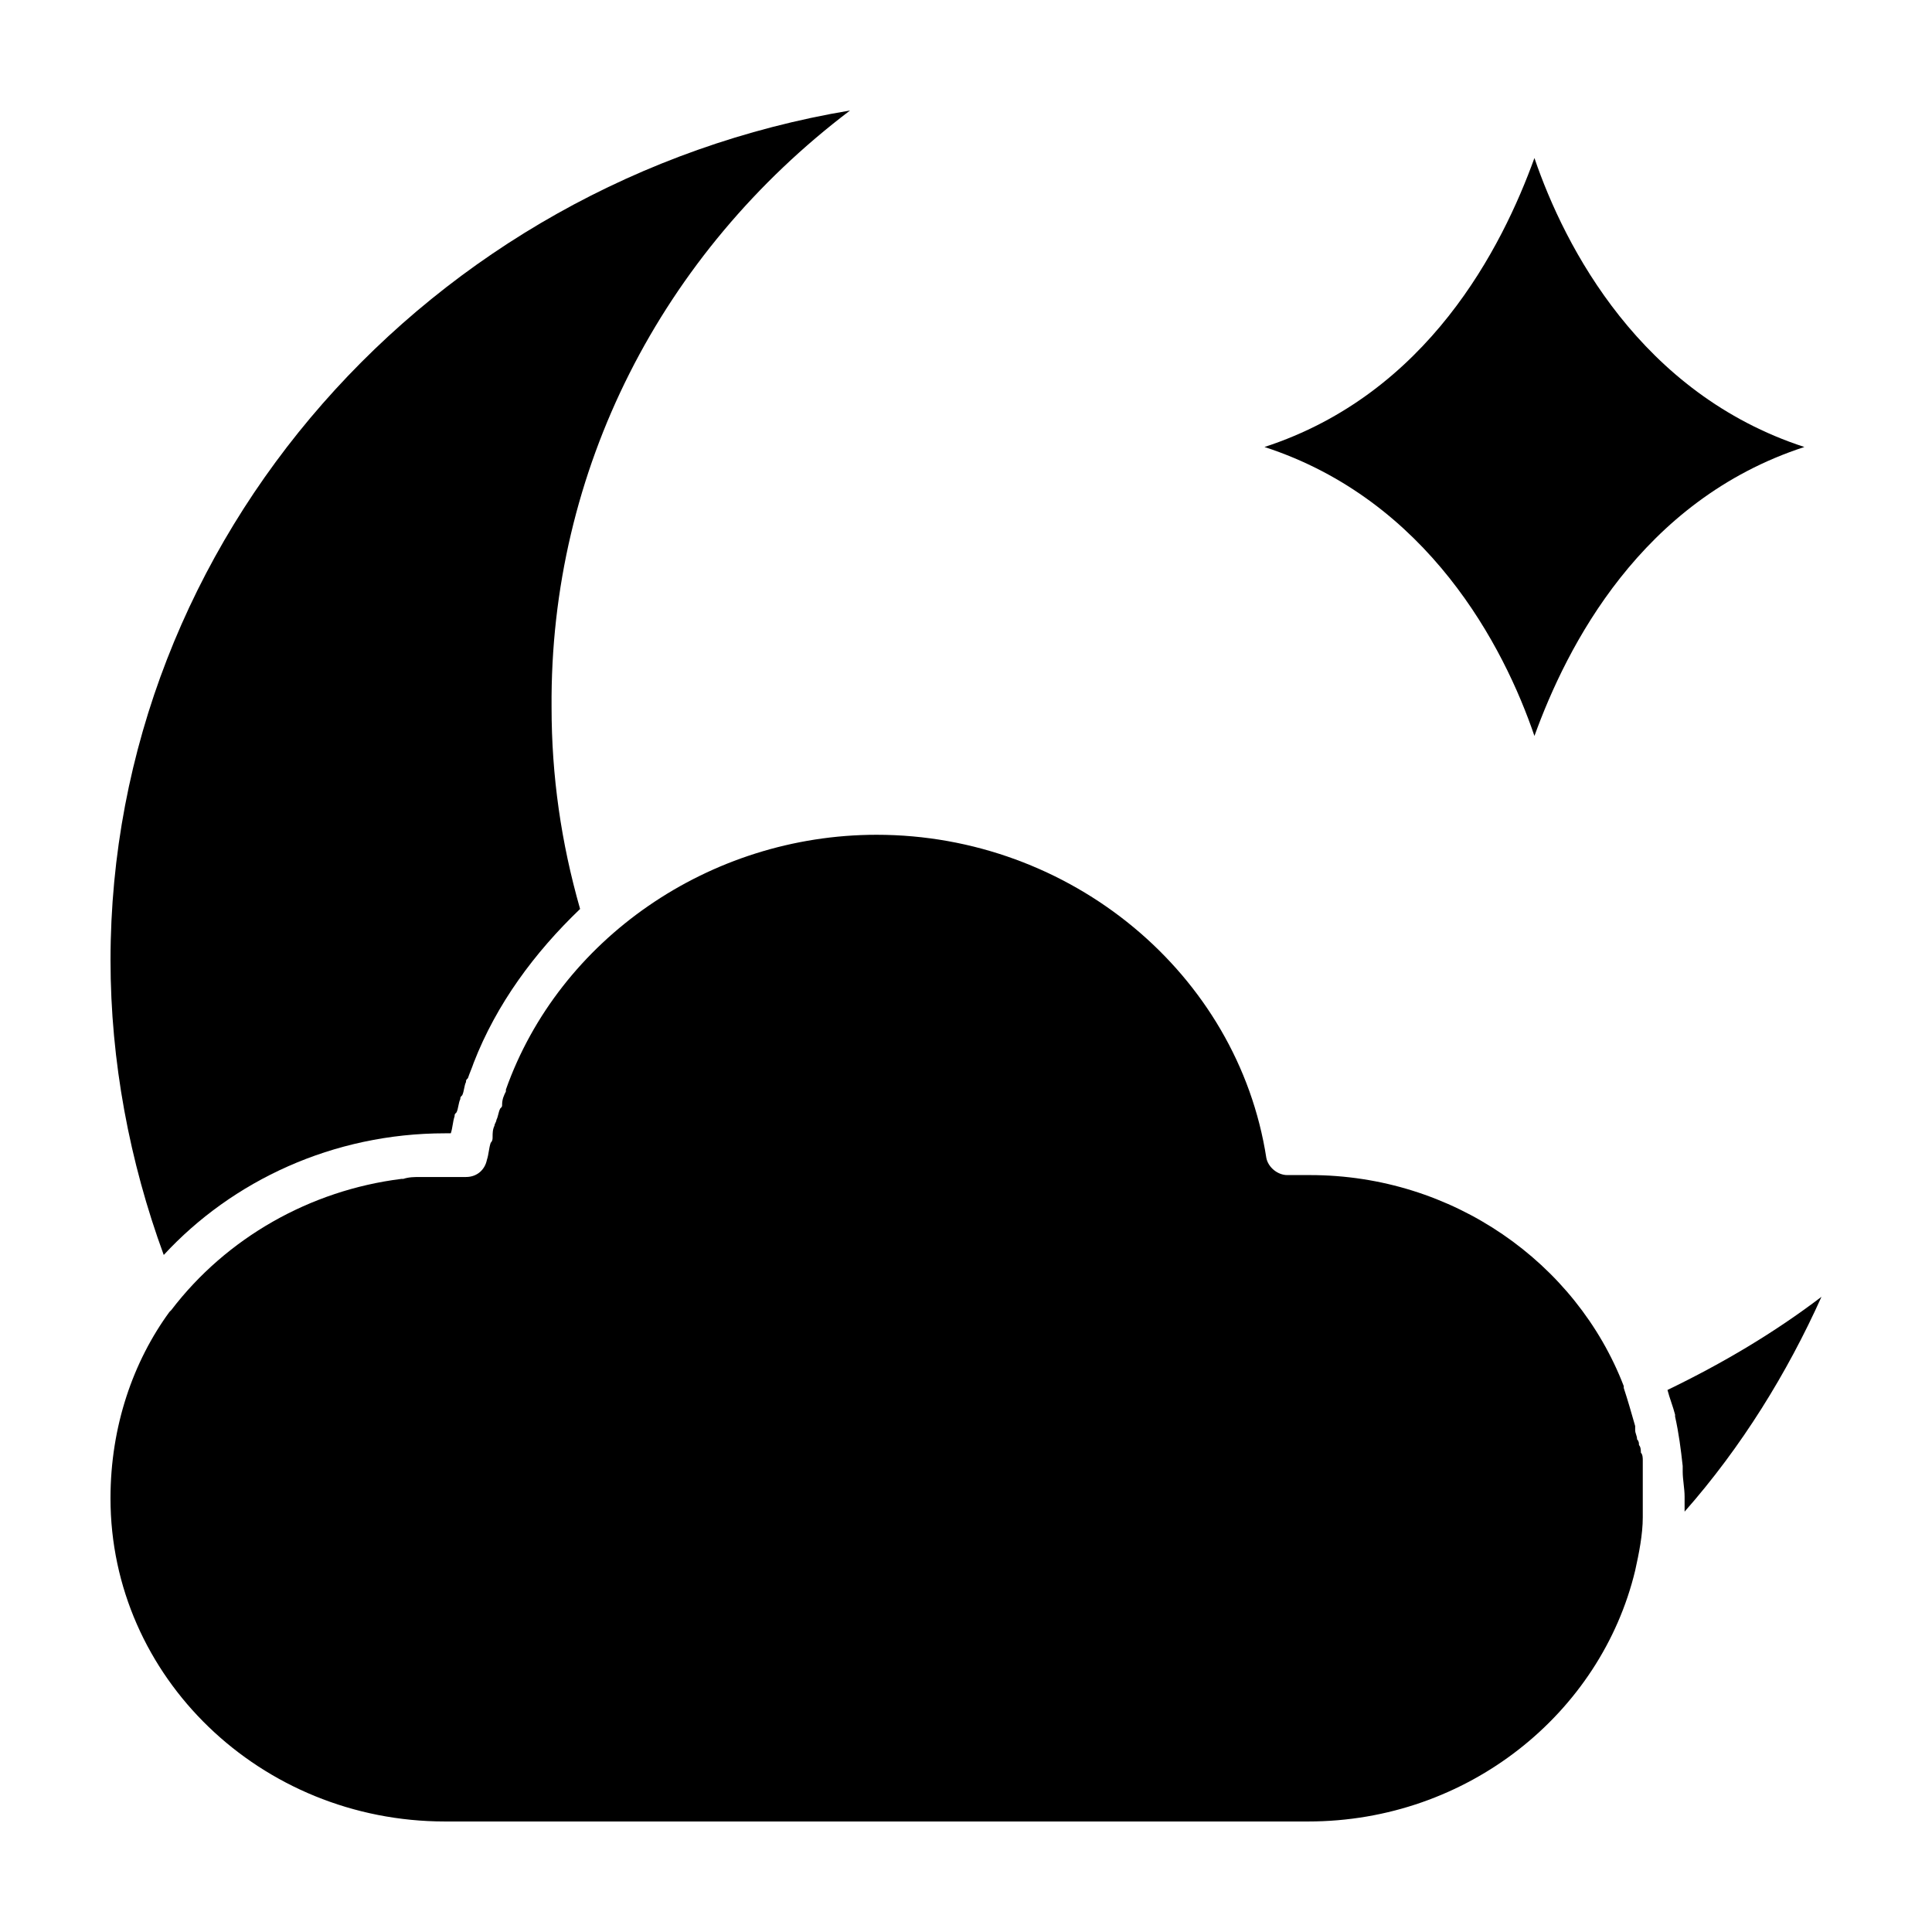
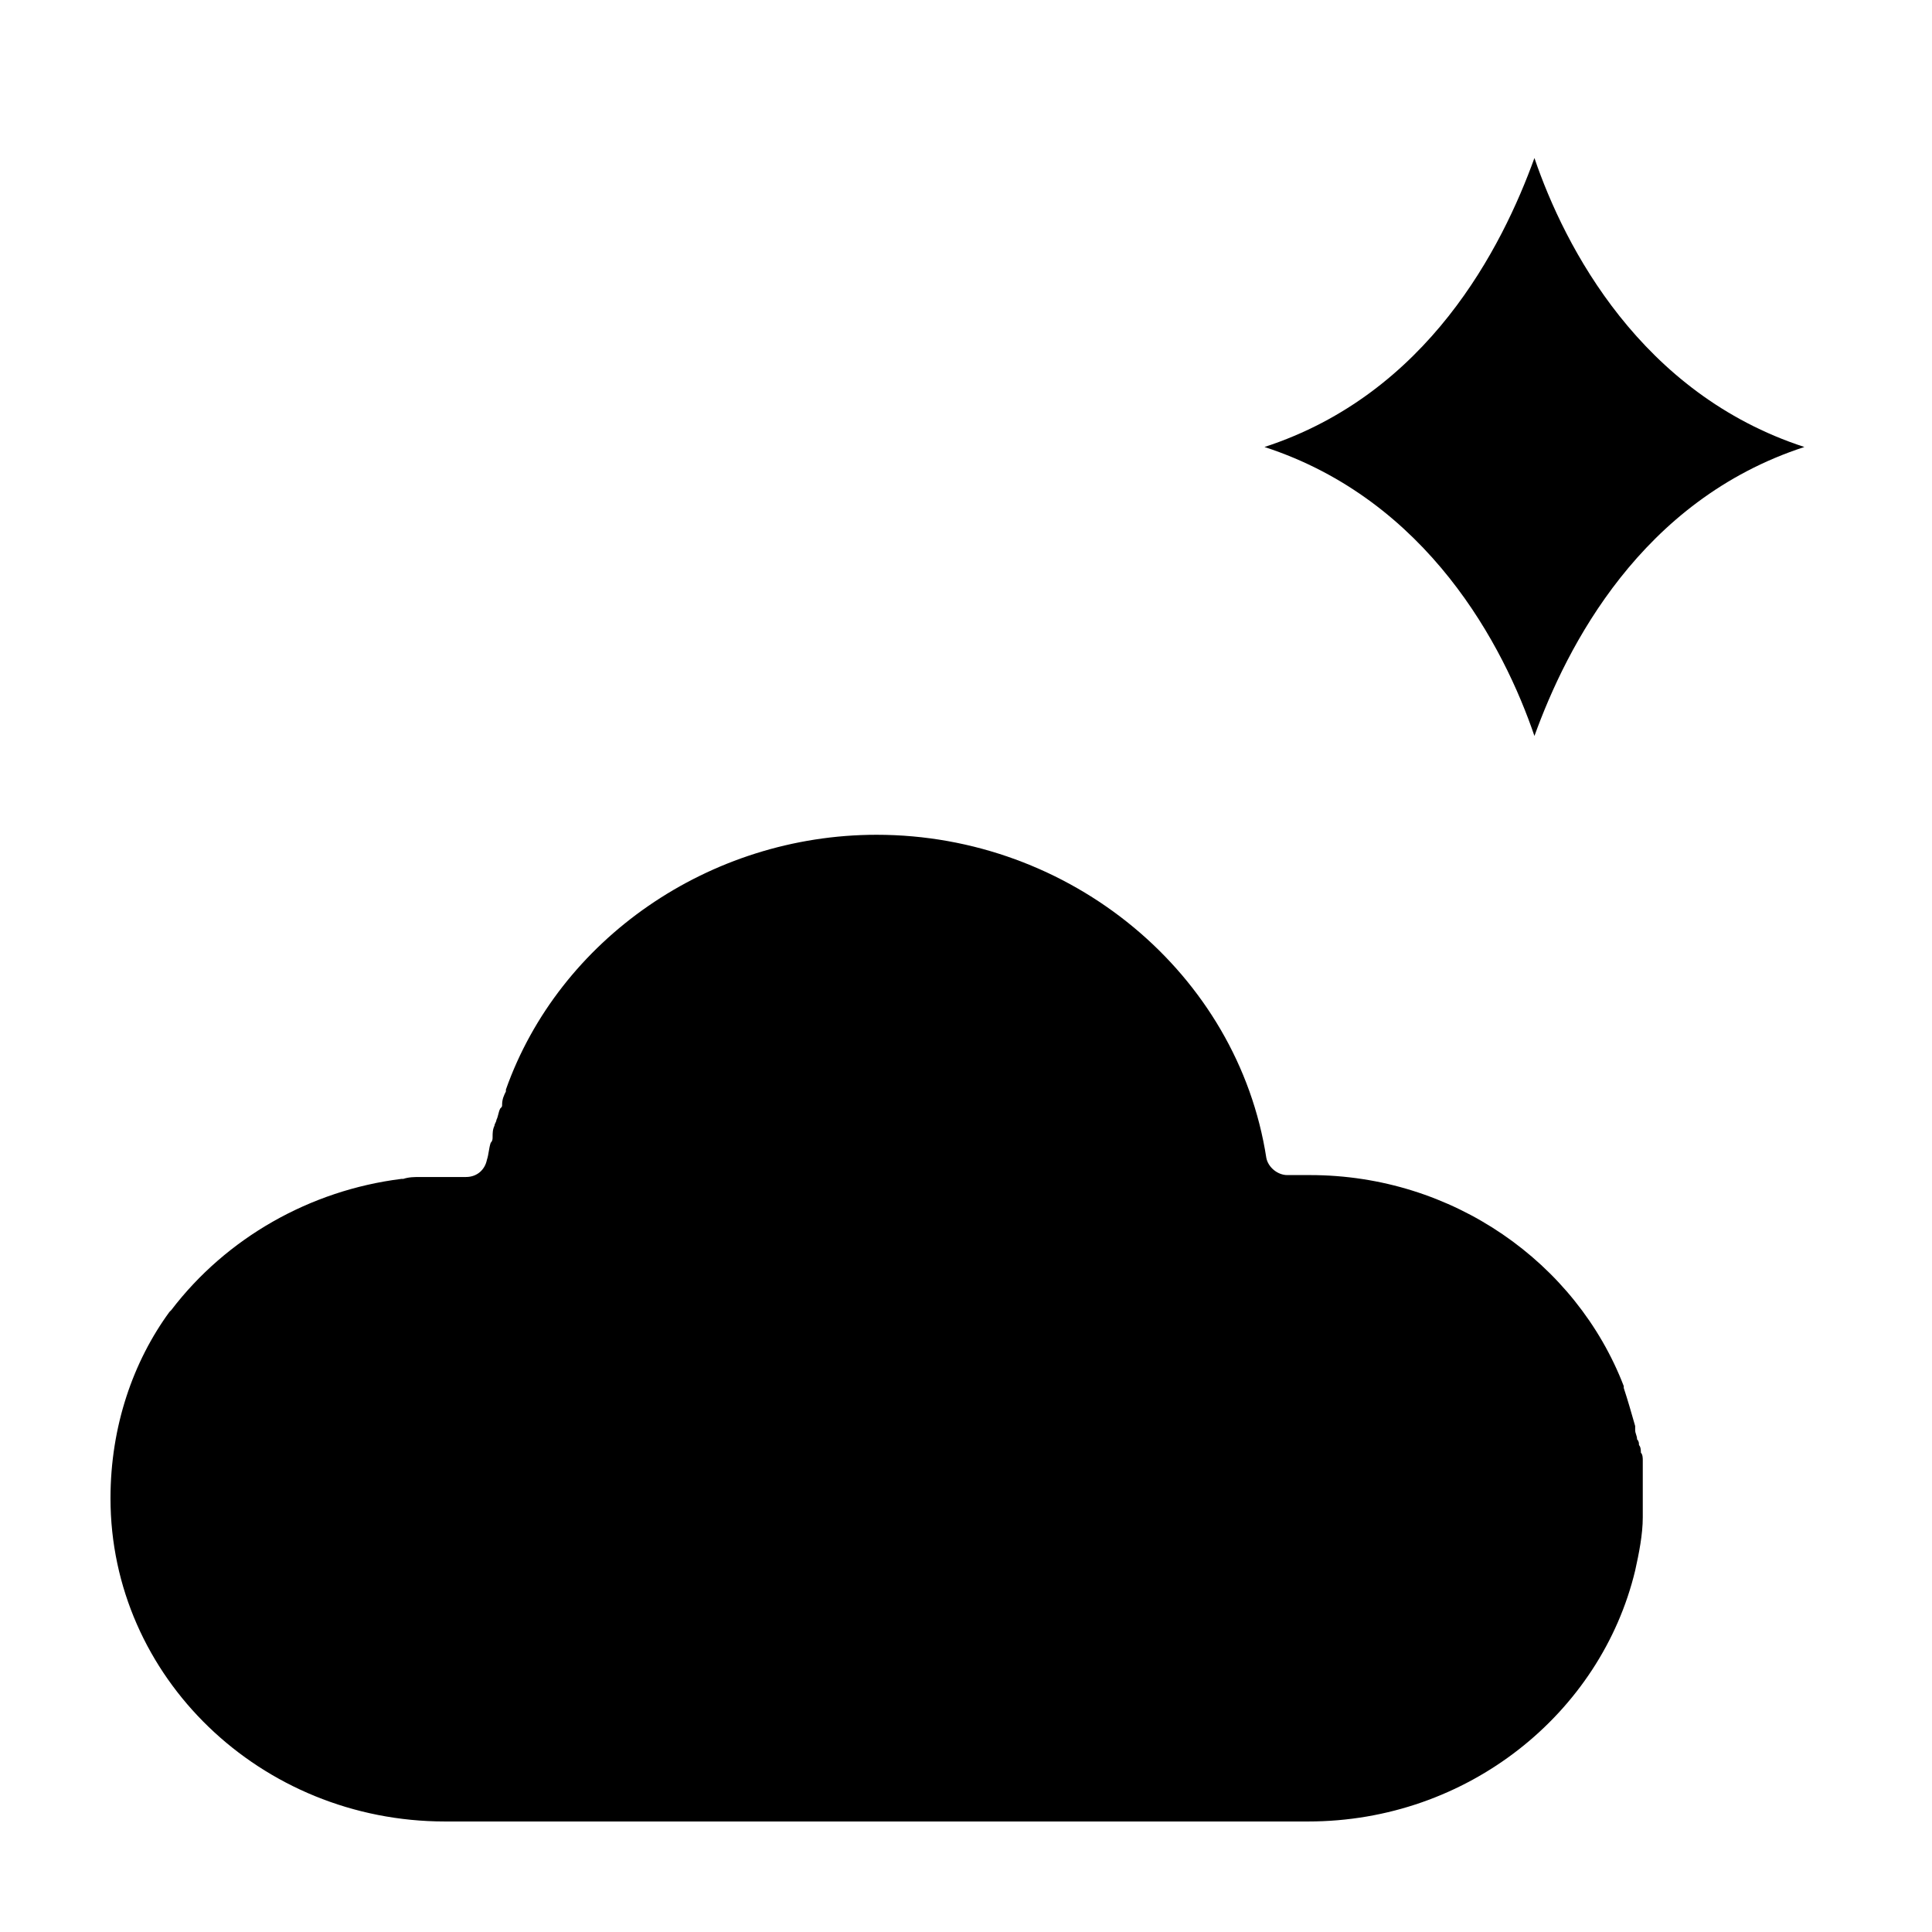
<svg xmlns="http://www.w3.org/2000/svg" fill="#000000" width="800px" height="800px" version="1.1" viewBox="144 144 512 512">
  <g>
    <path d="m261.95 626.71h228.73c42.32 0 77.586-28.719 86.656-66.504 1.008-4.535 2.016-9.574 2.016-14.105v-0.504-4.535-4.031-1.512-2.519-2.016c0-0.504 0-1.512-0.504-2.016 0-0.504 0-1.512-0.504-2.016 0-0.504 0-1.008-0.504-1.512 0-1.008-0.504-1.512-0.504-2.519v-1.008c-1.008-3.527-2.016-7.055-3.023-10.078v-0.504c-12.594-32.746-45.344-55.922-83.129-55.922h-6.047c-2.519 0-5.039-2.016-5.543-4.535-7.559-48.871-51.891-85.648-103.28-85.648-44.336 0-84.137 27.711-98.242 67.512v0.504c-0.504 1.008-1.008 2.016-1.008 3.527 0 0.504 0 0.504-0.504 1.008-0.504 1.008-0.504 2.016-1.008 3.023 0 0.504-0.504 1.008-0.504 1.512-0.504 1.008-0.504 2.016-0.504 3.023 0 0.504 0 1.008-0.504 1.512-0.504 1.512-0.504 3.023-1.008 4.535-0.504 2.519-2.519 4.535-5.543 4.535h-6.047-5.039-1.008c-1.512 0-3.023 0-4.535 0.504h-0.504c-24.184 3.023-46.352 15.617-60.961 34.762l-0.504 0.504c-9.566 13.102-15.609 30.234-15.609 49.379 0 47.355 39.801 85.645 88.668 85.645z" />
    <path d="m550.64 185.88c-8.566 23.68-28.215 62.473-71.539 76.578 43.328 14.105 63.48 52.898 71.539 76.578 8.566-23.68 28.215-62.473 71.539-76.578-43.324-14.105-63.477-52.898-71.539-76.578z" />
-     <path d="m173.29 398.49c0 26.699 5.039 53.402 14.105 78.09 18.137-19.648 44.84-32.242 74.562-32.242h1.512c0.504-1.512 0.504-3.023 1.008-4.535 0-0.504 0-0.504 0.504-1.008 0.504-1.008 0.504-2.519 1.008-3.527 0-0.504 0-0.504 0.504-1.008 0.504-1.008 0.504-2.519 1.008-3.527 0-0.504 0-0.504 0.504-1.008 0.504-1.512 1.008-2.519 1.512-4.031 6.047-15.617 16.121-29.223 28.215-40.809-5.039-17.633-7.559-35.266-7.559-53.402-0.504-62.977 29.223-120.41 79.098-158.2-111.34 18.641-195.98 113.36-195.98 225.2z" />
-     <path d="m585.9 512.35c0.504 2.016 1.512 4.535 2.016 6.551v0.504c1.008 4.535 1.512 8.566 2.016 13.098v1.512c0 2.016 0.504 4.535 0.504 6.551v4.031c15.113-17.129 27.207-36.777 36.273-56.93-12.594 9.57-26.195 17.629-40.809 24.684z" />
  </g>
</svg>